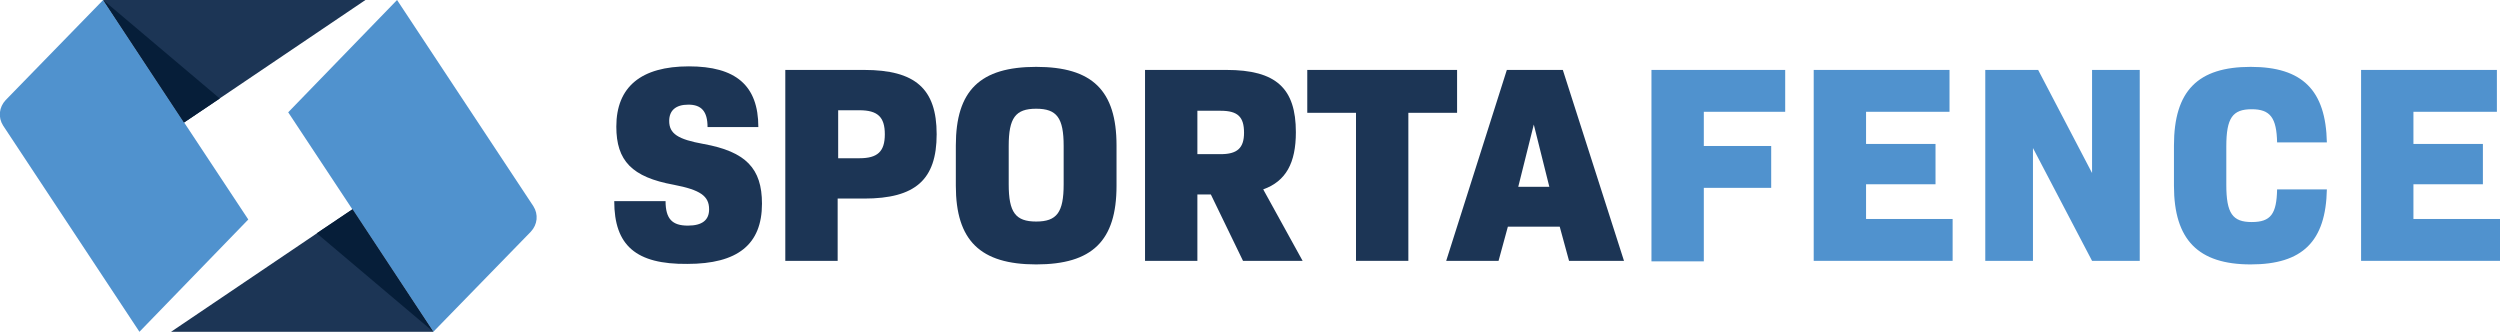
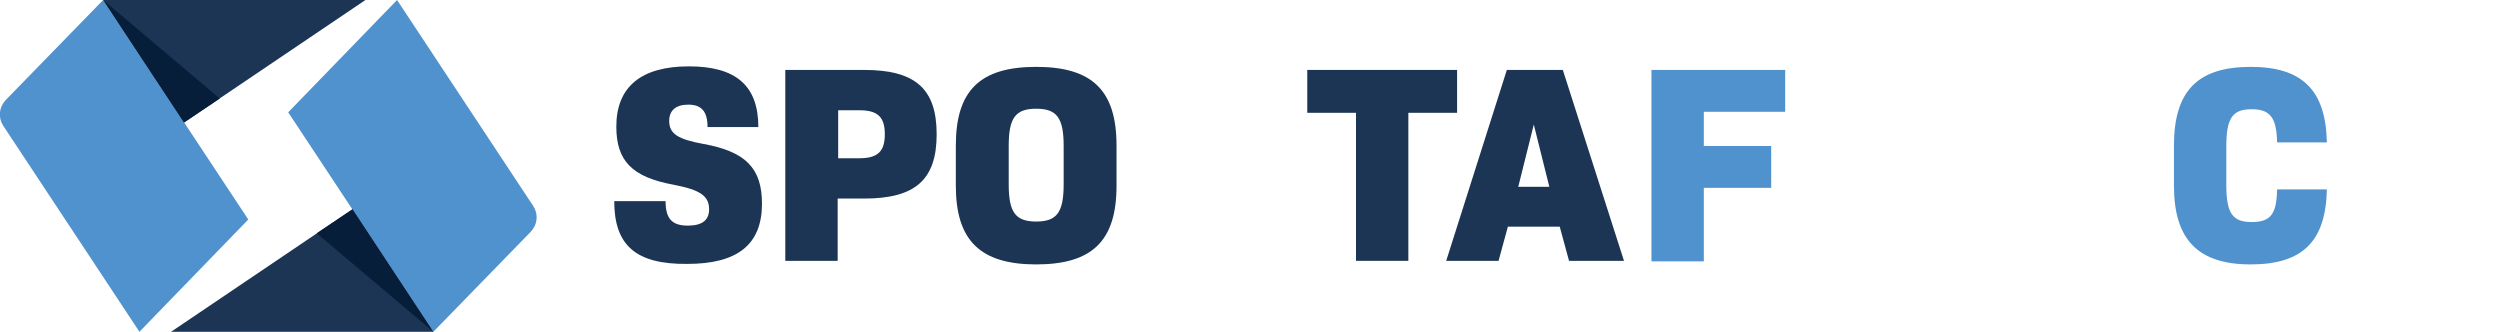
<svg xmlns="http://www.w3.org/2000/svg" width="324" height="43" viewBox="0 0 324 43" fill="none">
  <g clip-path="url(#clip0)">
    <path d="M79.606 26.065H86.257C86.257 28.38 87.13 29.24 89.145 29.24C91.026 29.24 91.9 28.512 91.9 27.123C91.9 25.403 90.757 24.609 87.331 23.948C81.89 22.955 79.875 20.838 79.875 16.406C79.875 11.246 83.099 8.6 89.28 8.6C95.326 8.6 98.281 11.048 98.281 16.472H91.698C91.698 14.421 90.892 13.562 89.212 13.562C87.533 13.562 86.727 14.355 86.727 15.678C86.727 17.332 87.869 18.06 91.161 18.655C96.669 19.648 98.752 21.831 98.752 26.395C98.752 31.688 95.594 34.202 89.078 34.202C82.427 34.268 79.606 31.82 79.606 26.065Z" fill="#1C3555" />
    <path d="M101.775 9.063H111.986C118.636 9.063 121.391 11.511 121.391 17.398C121.391 23.286 118.636 25.734 111.986 25.734H108.56V33.805H101.775V9.063ZM111.381 20.508C113.732 20.508 114.673 19.648 114.673 17.398C114.673 15.149 113.732 14.289 111.381 14.289H108.627V20.508H111.381Z" fill="#1C3555" />
    <path d="M123.876 24.08V18.854C123.876 11.709 127.034 8.666 134.289 8.666C141.544 8.666 144.702 11.709 144.702 18.854V24.08C144.702 31.225 141.544 34.268 134.289 34.268C127.034 34.268 123.876 31.159 123.876 24.08ZM137.85 23.881V18.92C137.85 15.281 136.976 14.091 134.289 14.091C131.602 14.091 130.729 15.281 130.729 18.92V23.881C130.729 27.52 131.602 28.711 134.289 28.711C136.976 28.711 137.85 27.52 137.85 23.881Z" fill="#1C3555" />
-     <path d="M148.396 9.063H158.943C165.393 9.063 167.945 11.445 167.945 17.134C167.945 21.103 166.669 23.485 163.713 24.543L168.819 33.805H161.093L156.928 25.205H155.181V33.805H148.396V9.063ZM158.204 19.979C160.354 19.979 161.227 19.185 161.227 17.2C161.227 15.149 160.421 14.355 158.204 14.355H155.181V19.979H158.204Z" fill="#1C3555" />
    <path d="M175.738 14.62H169.423V9.063H188.838V14.62H182.523V33.805H175.738V14.62Z" fill="#1C3555" />
    <path d="M195.287 9.063H202.542L210.469 33.805H203.348L202.139 29.372H195.421L194.212 33.805H187.427L195.287 9.063ZM200.795 24.212L198.78 16.142L196.765 24.212H200.795Z" fill="#1C3555" />
    <path d="M214.029 9.063H231.361V14.488H220.814V18.92H229.547V24.345H220.814V33.871H214.029V9.063Z" fill="#5092CE" />
-     <path d="M235.056 9.063H252.657V14.488H241.841V18.655H250.843V23.881H241.841V28.38H253.06V33.805H235.056V9.063Z" fill="#5092CE" />
-     <path d="M257.292 9.063H264.144L271.131 22.426V9.063H277.311V33.805H271.131L263.472 19.185V33.805H257.292V9.063Z" fill="#5092CE" />
    <path d="M281.745 24.08V18.854C281.745 11.775 284.835 8.666 291.687 8.666C298.405 8.666 301.428 11.709 301.562 18.457H295.113C295.046 15.281 294.24 14.157 291.822 14.157C289.336 14.157 288.53 15.281 288.53 18.986V23.948C288.53 27.652 289.336 28.777 291.822 28.777C294.307 28.777 295.046 27.718 295.113 24.543H301.562C301.428 31.291 298.405 34.268 291.687 34.268C284.902 34.268 281.745 31.092 281.745 24.08Z" fill="#5092CE" />
-     <path d="M305.996 9.063H323.597V14.488H312.781V18.655H321.783V23.881H312.781V28.38H324V33.805H305.996V9.063Z" fill="#5092CE" />
    <path d="M32.178 28.446L13.368 0L0.739 12.966C-0.134 13.892 -0.269 15.215 0.403 16.274L18.071 43L32.178 28.446Z" fill="#5092CE" />
    <path d="M23.848 15.877L47.361 0H13.368L23.848 15.877Z" fill="#1C3555" />
    <path d="M13.368 0L28.483 12.768L23.848 15.877L13.368 0Z" fill="#061E39" />
    <path d="M37.351 14.554L56.161 43L68.79 30.034C69.664 29.108 69.798 27.785 69.126 26.726L51.459 0L37.351 14.554Z" fill="#5092CE" />
    <path d="M45.681 27.123L22.169 43H56.161L45.681 27.123Z" fill="#1C3555" />
    <path d="M56.161 43L41.046 30.232L45.681 27.123L56.161 43Z" fill="#061E39" />
  </g>
  <defs>
    <clipPath id="clip0">
      <rect width="324" height="43" fill="white" />
    </clipPath>
  </defs>
</svg>